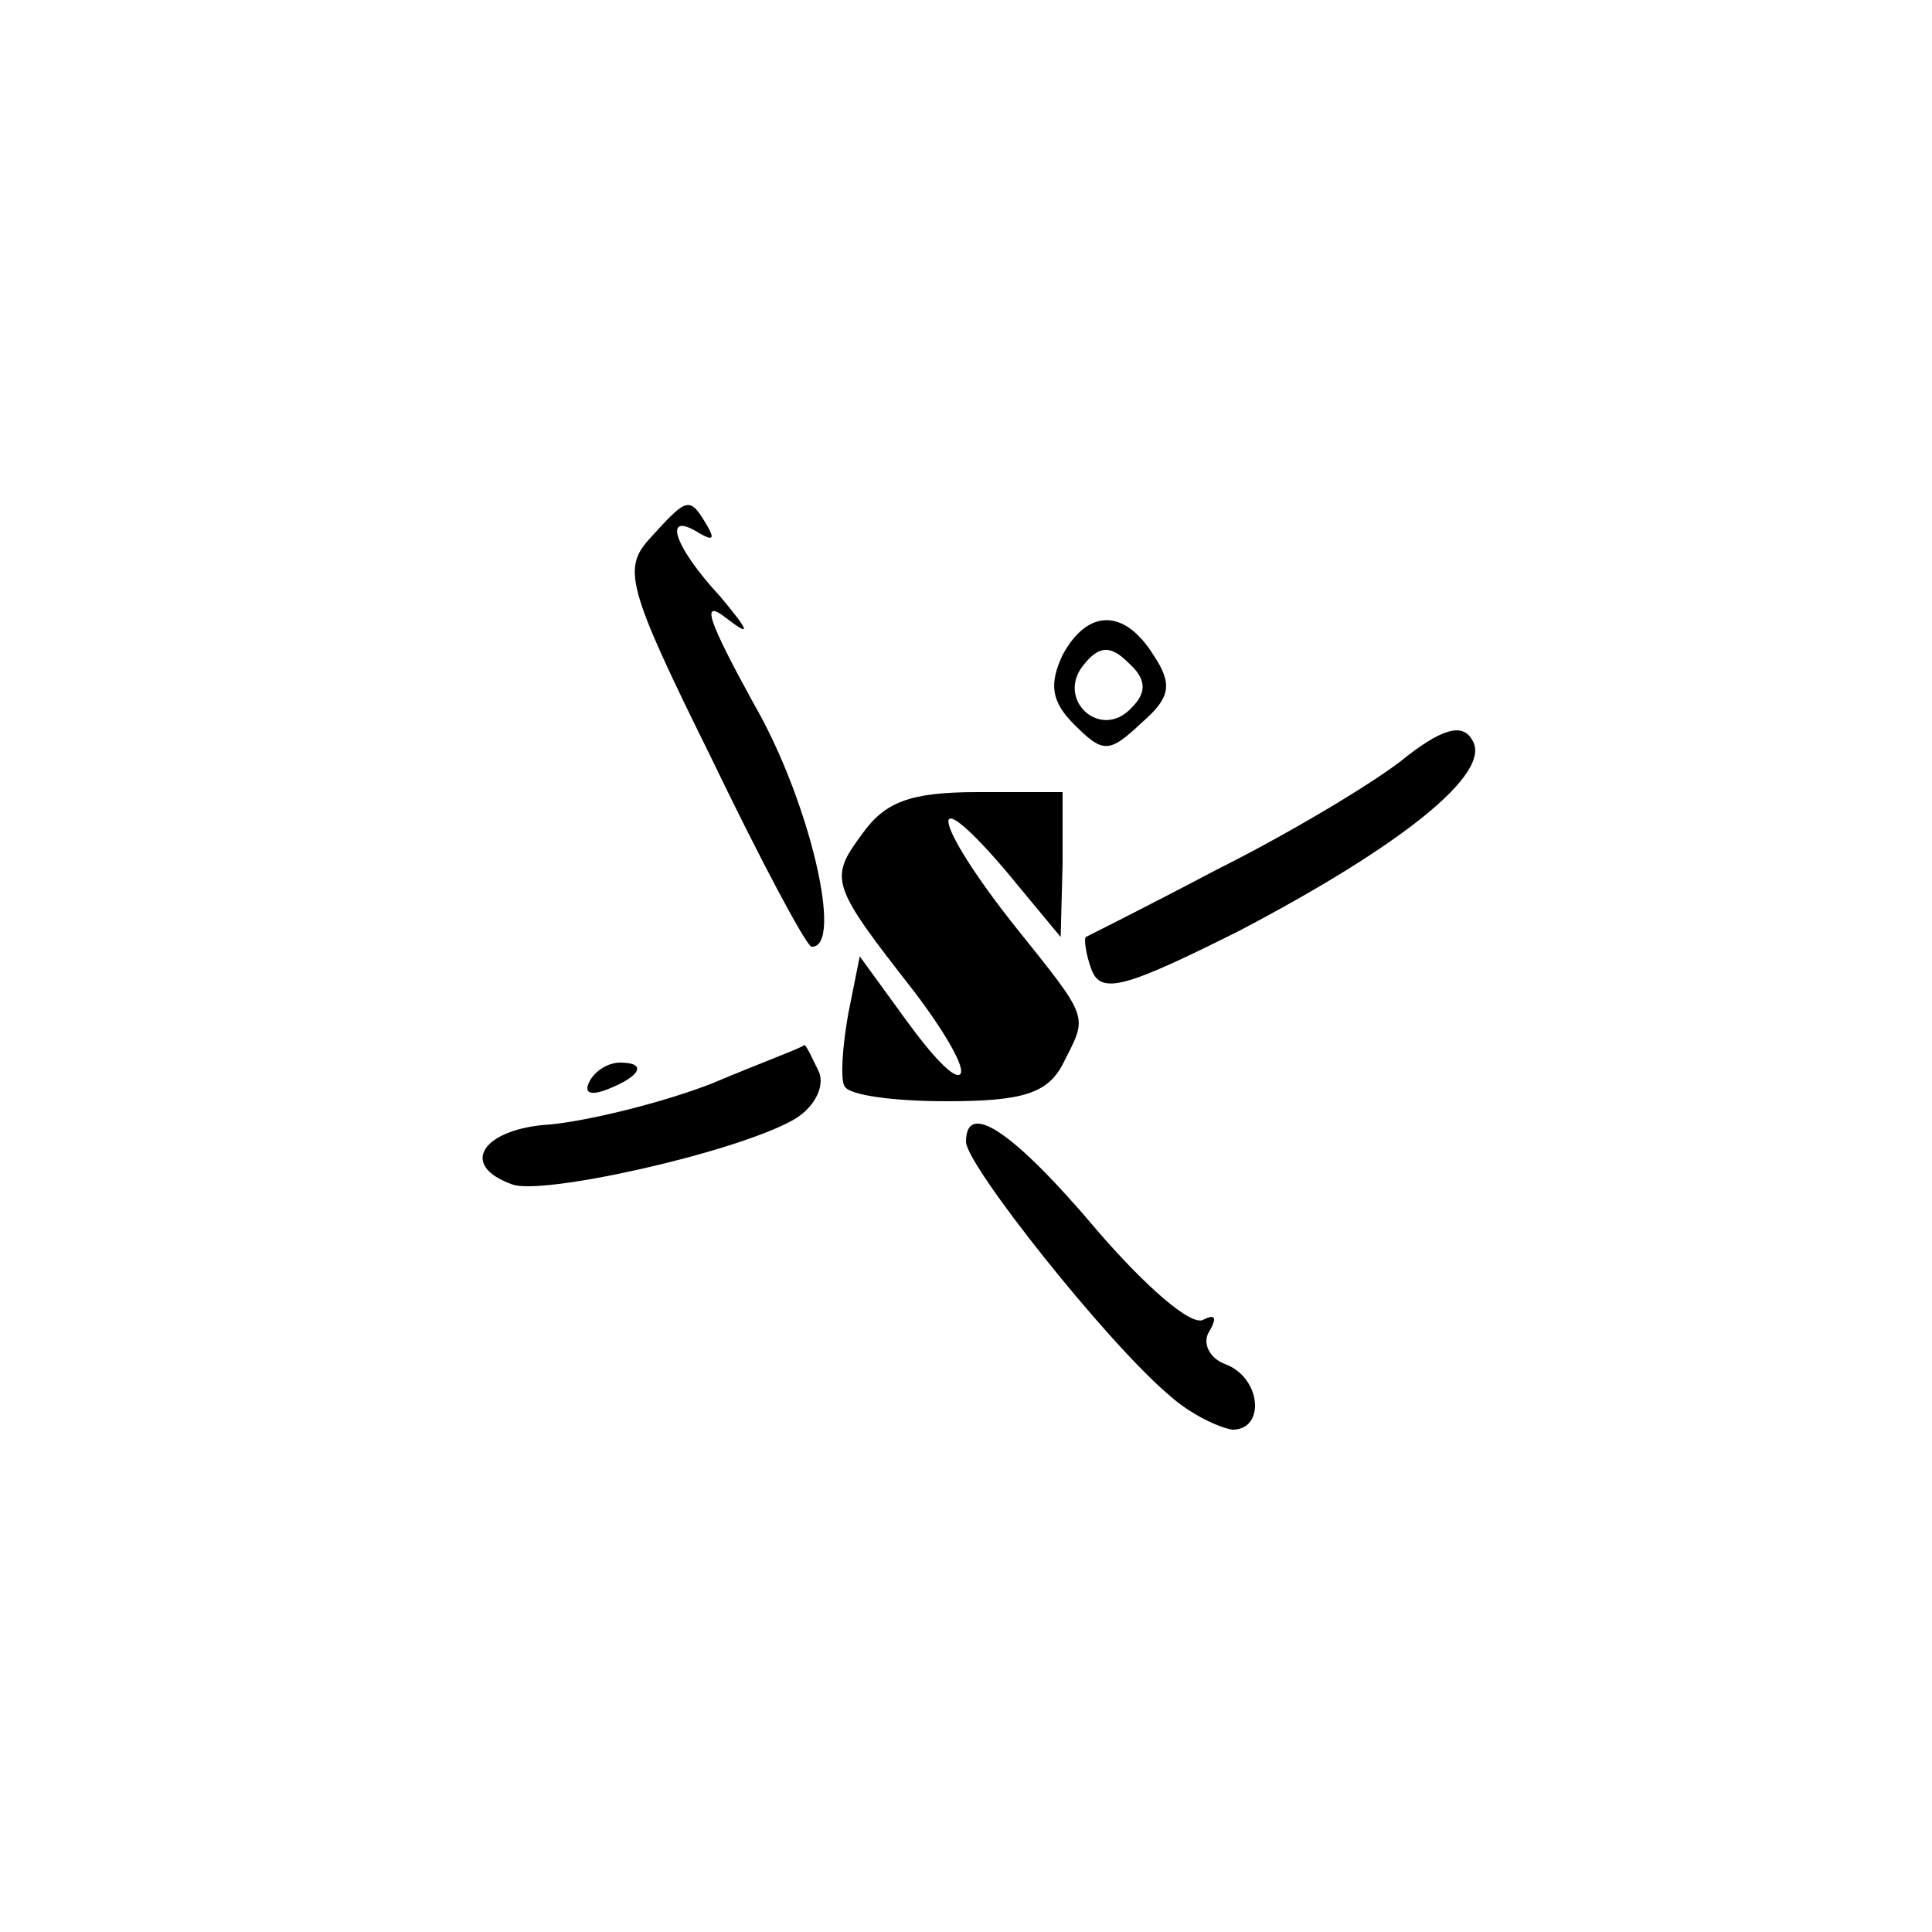
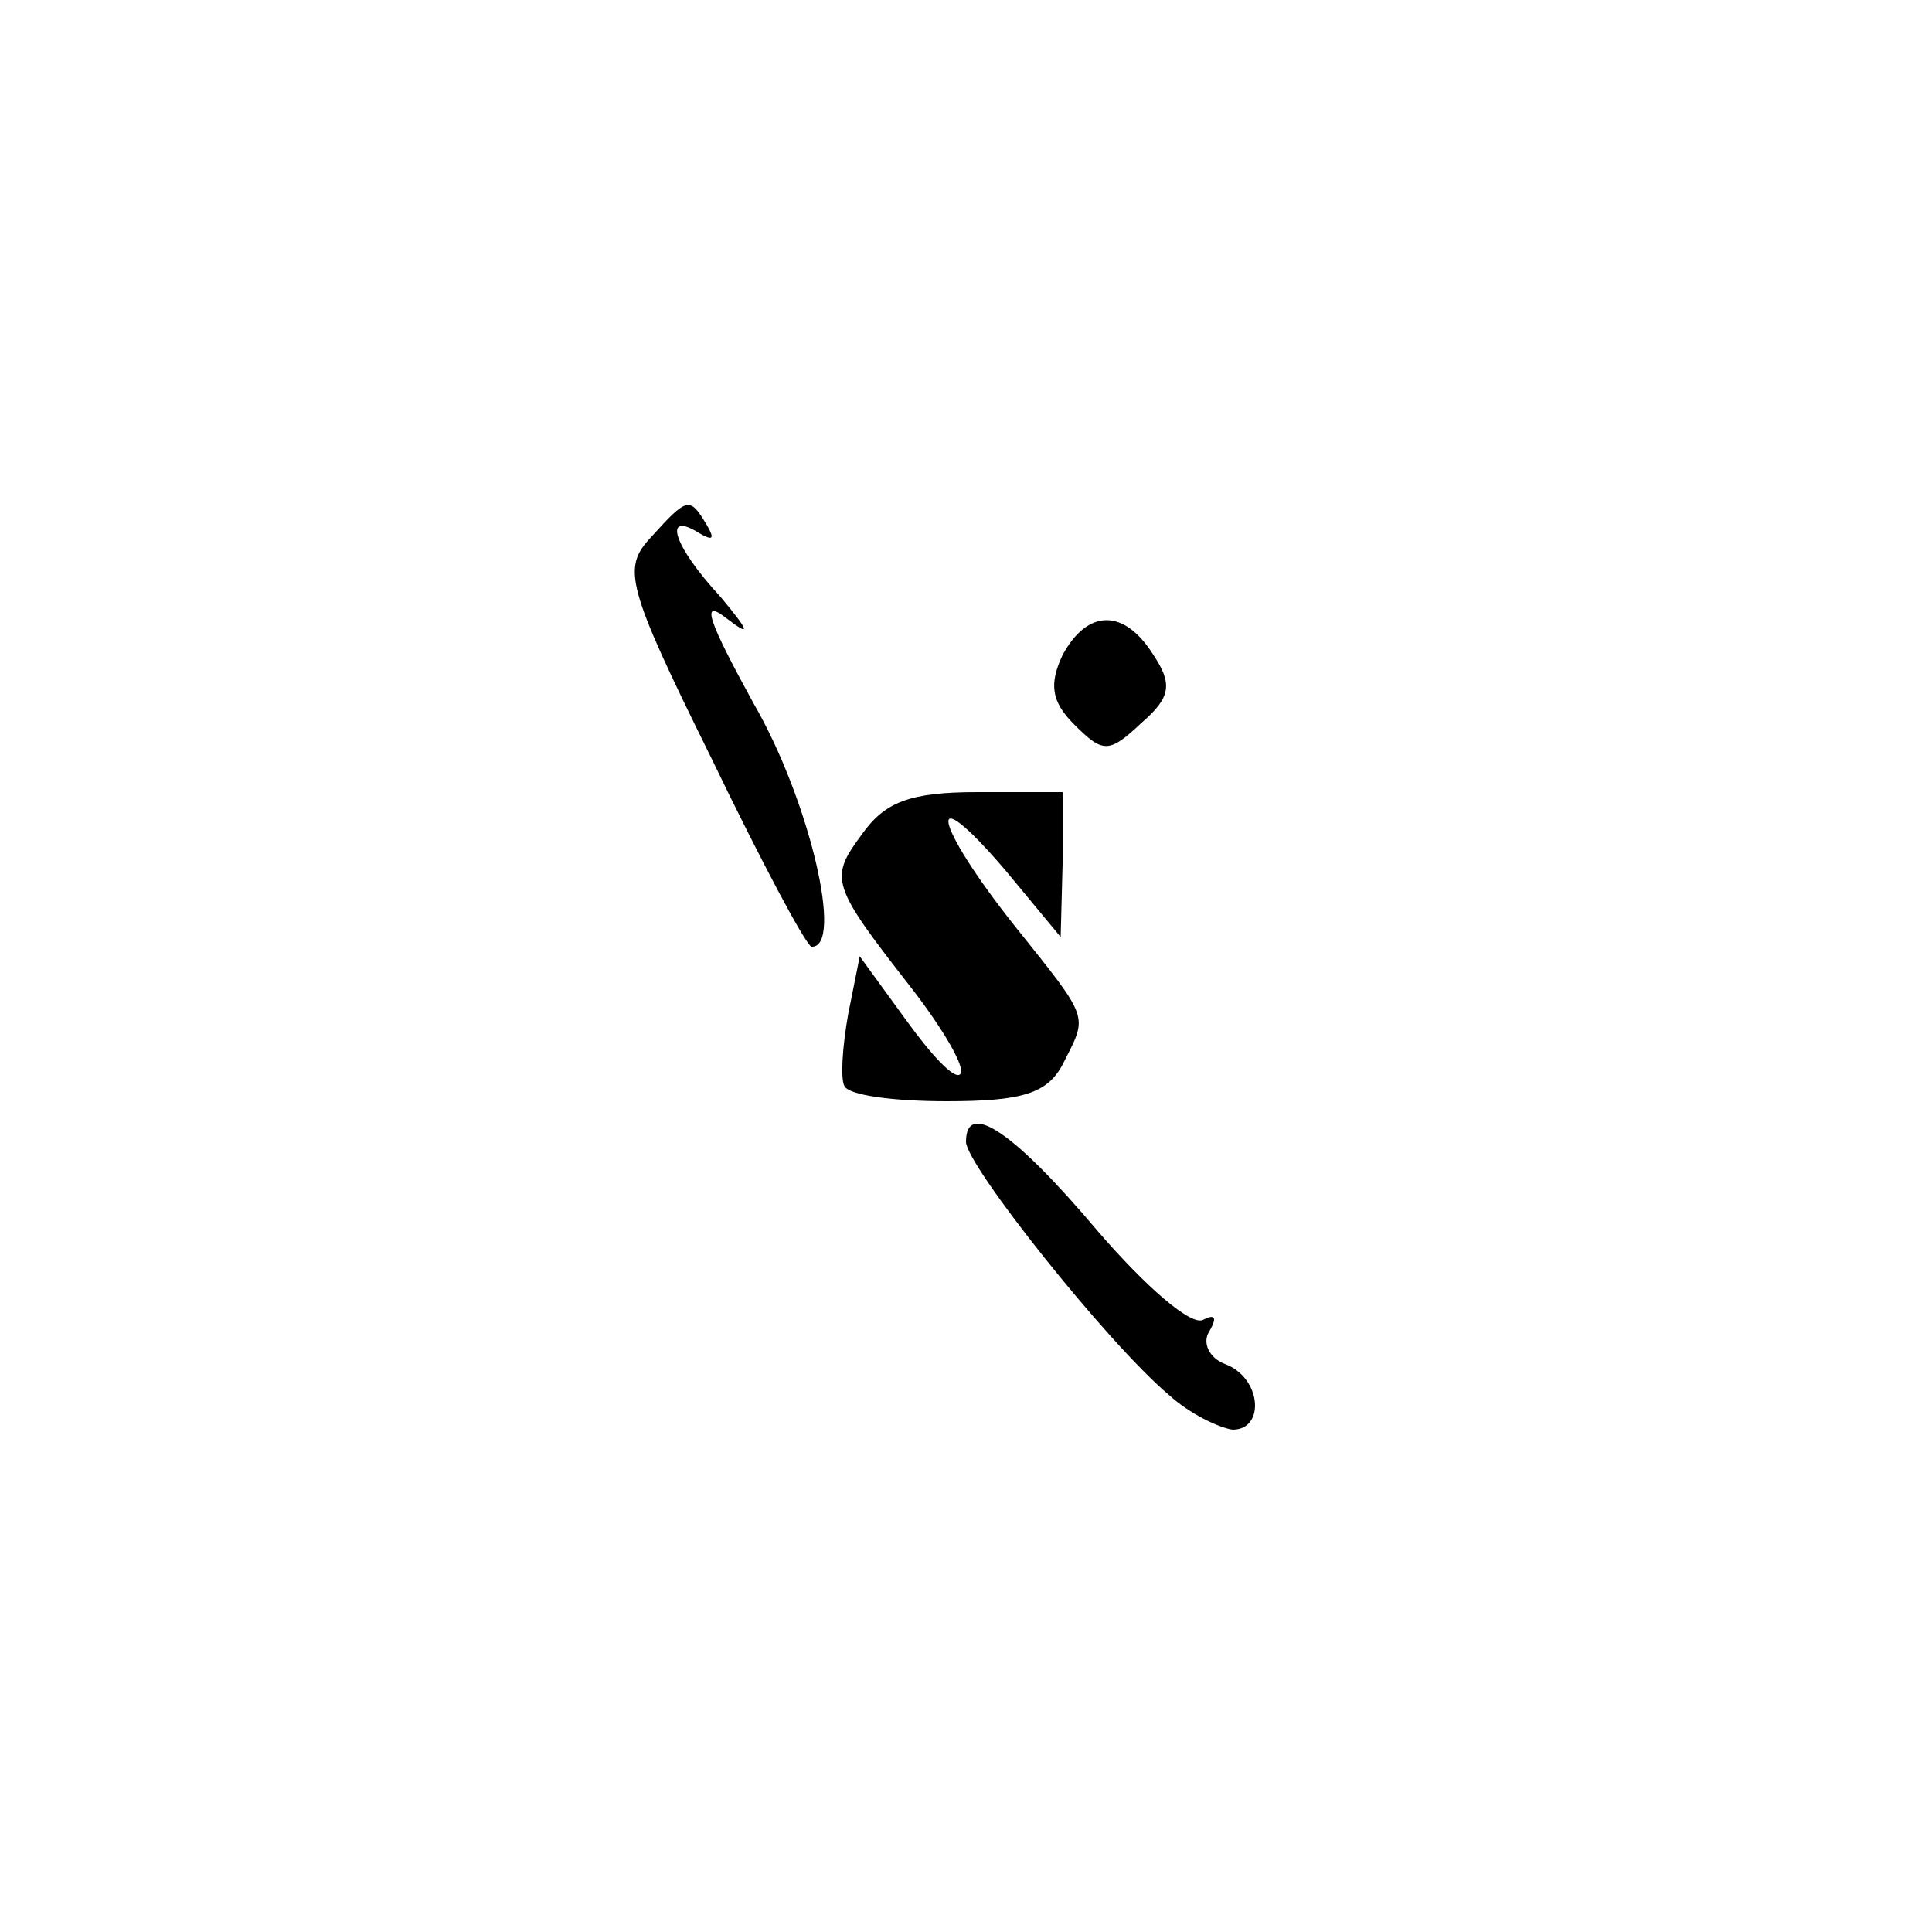
<svg xmlns="http://www.w3.org/2000/svg" version="1.0" width="100pt" height="100pt" viewBox="0 0 100 100" preserveAspectRatio="xMidYMid meet">
  <g transform="translate(0,100) scale(0.1,-0.1)" fill="#000000" stroke="none">
    <path d="M337 722 c-15 -16 -13 -25 31 -114 26 -54 49 -97 52 -98 17 -1 -1 76 -30 126 -23 42 -28 55 -14 44 13 -10 12 -7 -3 11 -25 27 -30 45 -11 33 7 -4 8 -3 4 4 -9 15 -10 15 -29 -6z" />
-     <path d="M550 661 c-7 -15 -6 -24 6 -36 15 -15 18 -15 35 1 15 13 16 20 6 35 -15 24 -34 24 -47 0z m36 -27 c-16 -18 -40 4 -25 22 8 10 14 10 23 1 9 -8 10 -15 2 -23z" />
-     <path d="M725 606 c-17 -13 -59 -38 -95 -56 -36 -19 -66 -34 -68 -35 -1 -1 0 -9 3 -17 5 -13 18 -9 76 20 84 44 132 82 121 99 -5 9 -16 6 -37 -11z" />
+     <path d="M550 661 c-7 -15 -6 -24 6 -36 15 -15 18 -15 35 1 15 13 16 20 6 35 -15 24 -34 24 -47 0z m36 -27 z" />
    <path d="M446 568 c-17 -23 -16 -26 27 -81 16 -21 27 -40 24 -43 -3 -3 -15 10 -28 28 l-24 33 -6 -30 c-3 -17 -4 -33 -2 -37 2 -5 26 -8 53 -8 39 0 52 4 60 19 13 26 15 22 -25 72 -42 53 -47 78 -5 29 l29 -35 1 38 0 37 -44 0 c-35 0 -48 -5 -60 -22z" />
-     <path d="M368 439 c-26 -10 -63 -19 -83 -21 -35 -2 -48 -21 -20 -31 15 -6 114 16 145 33 11 6 17 17 14 25 -4 8 -7 15 -8 14 0 -1 -22 -9 -48 -20z" />
-     <path d="M305 440 c-3 -6 1 -7 9 -4 18 7 21 14 7 14 -6 0 -13 -4 -16 -10z" />
    <path d="M500 409 c0 -12 73 -104 105 -131 11 -10 26 -17 33 -18 17 0 15 27 -4 34 -8 3 -12 11 -8 17 4 7 3 9 -3 6 -6 -4 -30 17 -55 46 -43 51 -68 68 -68 46z" />
  </g>
</svg>